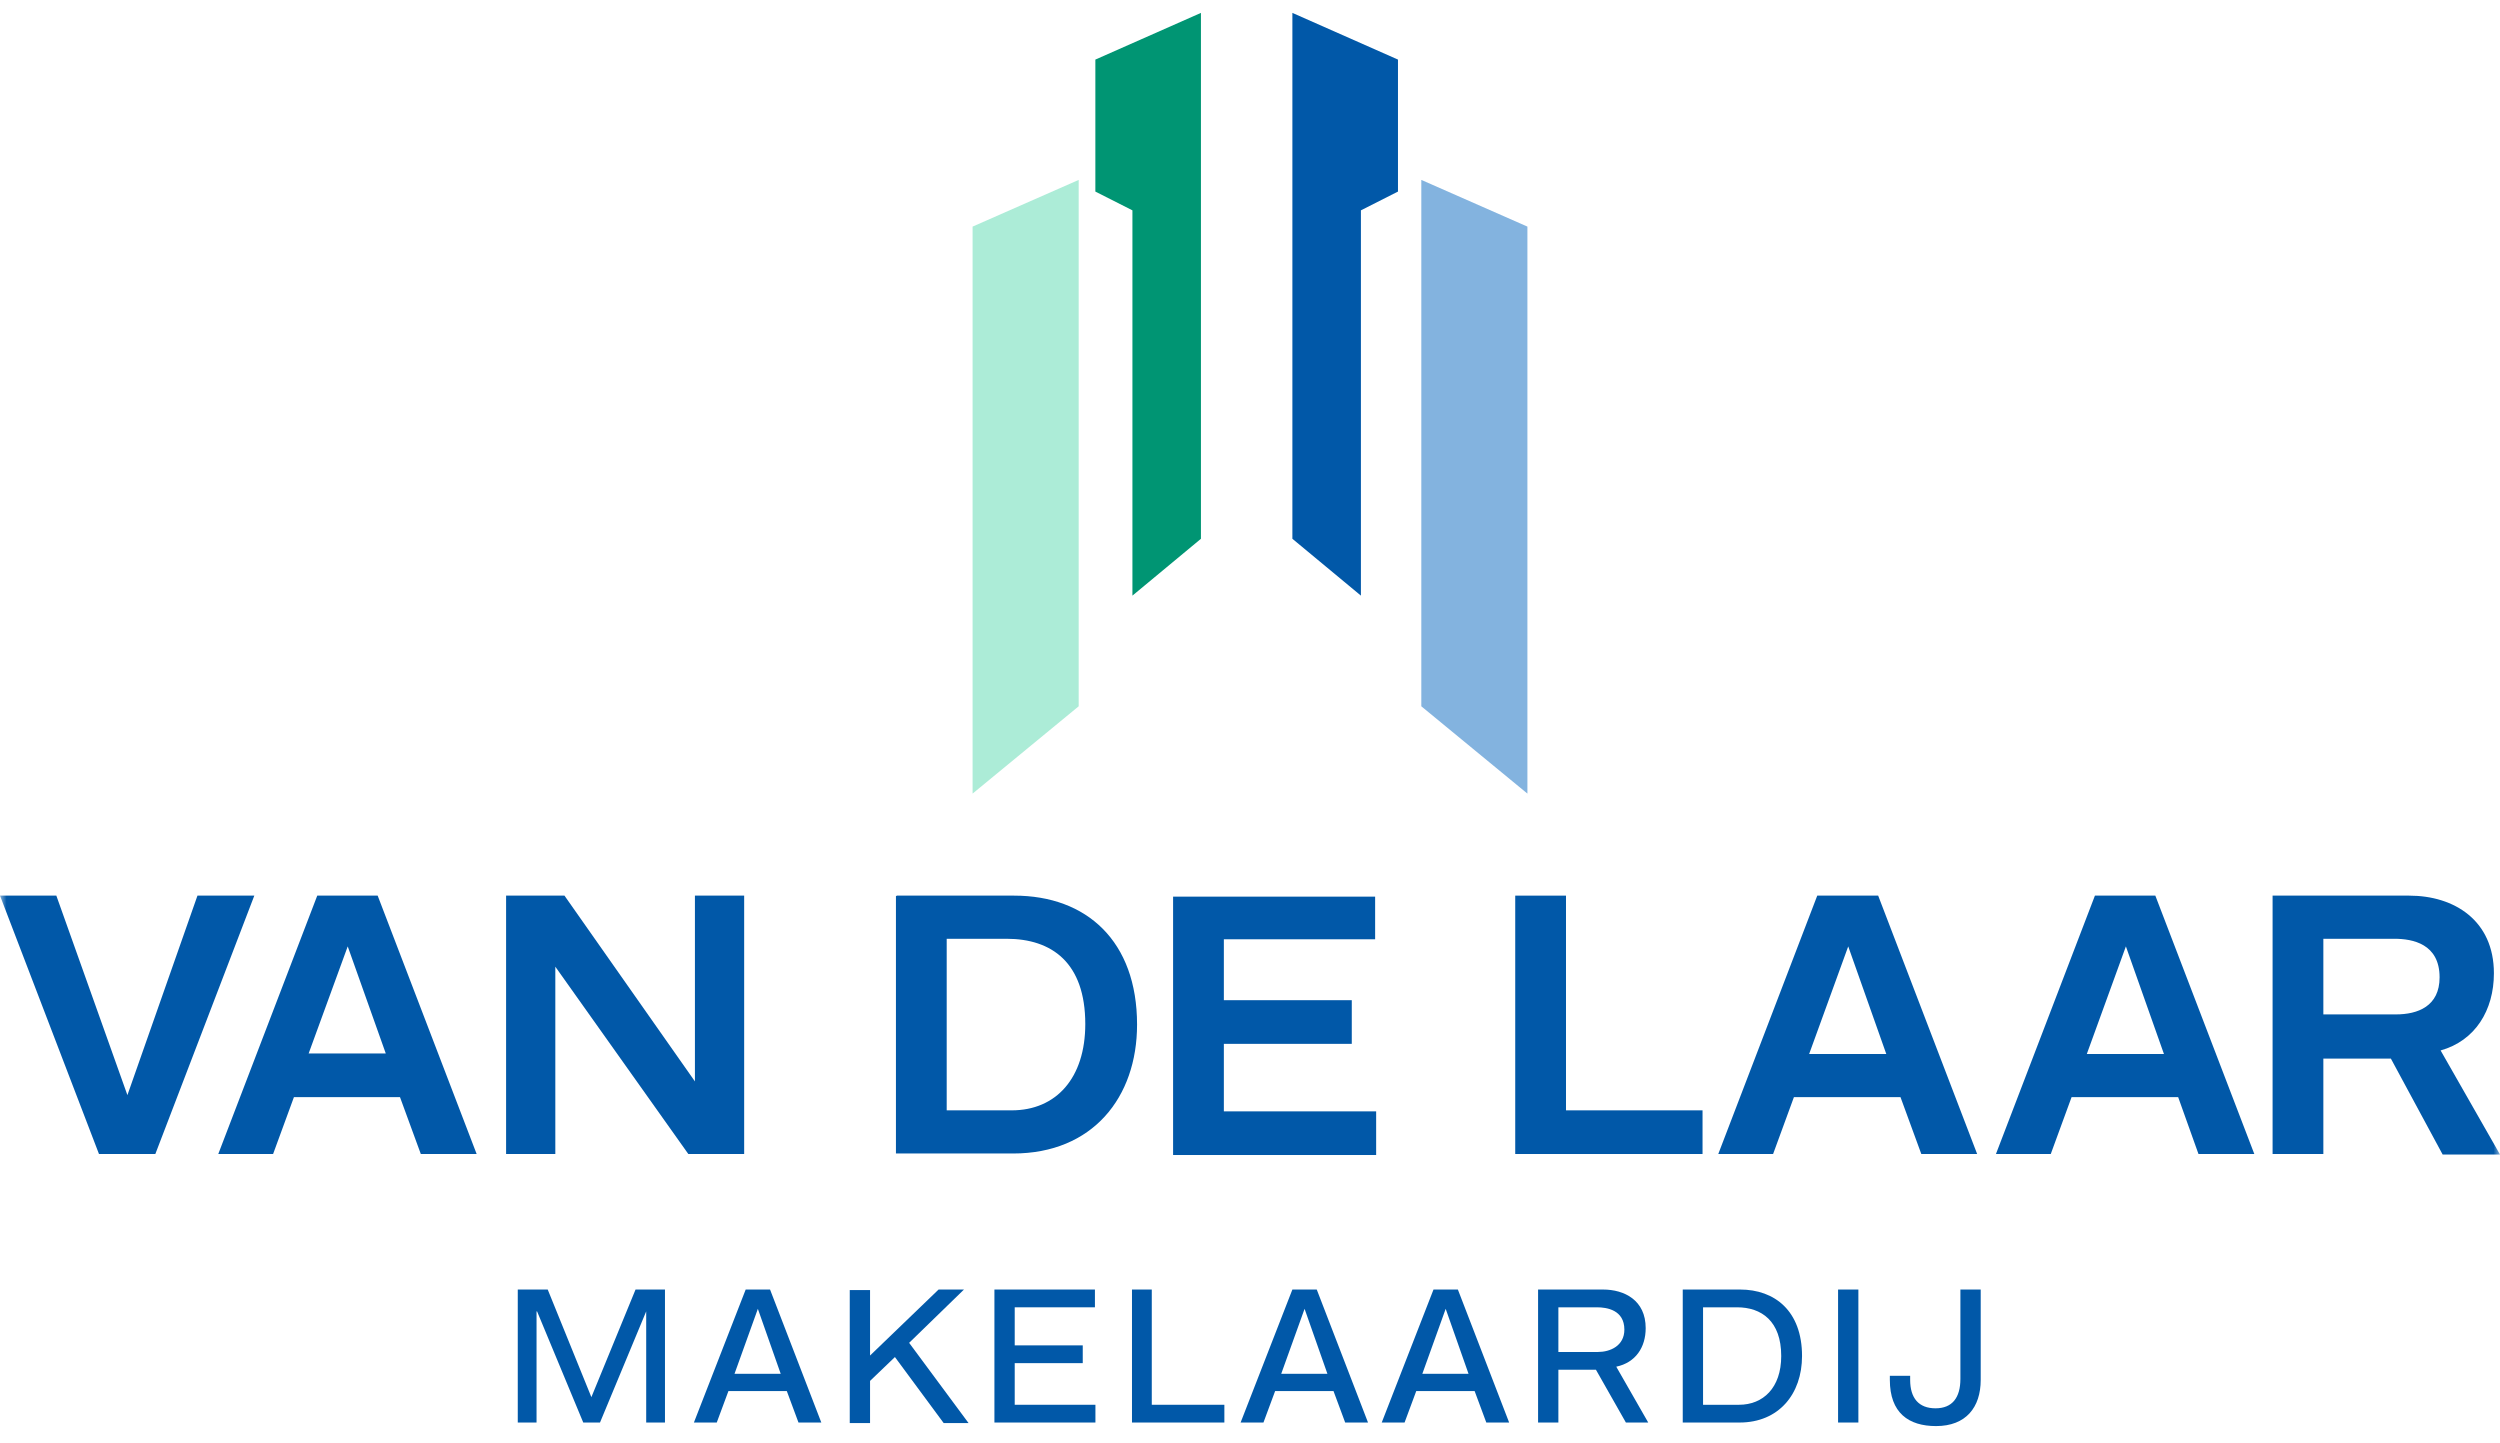
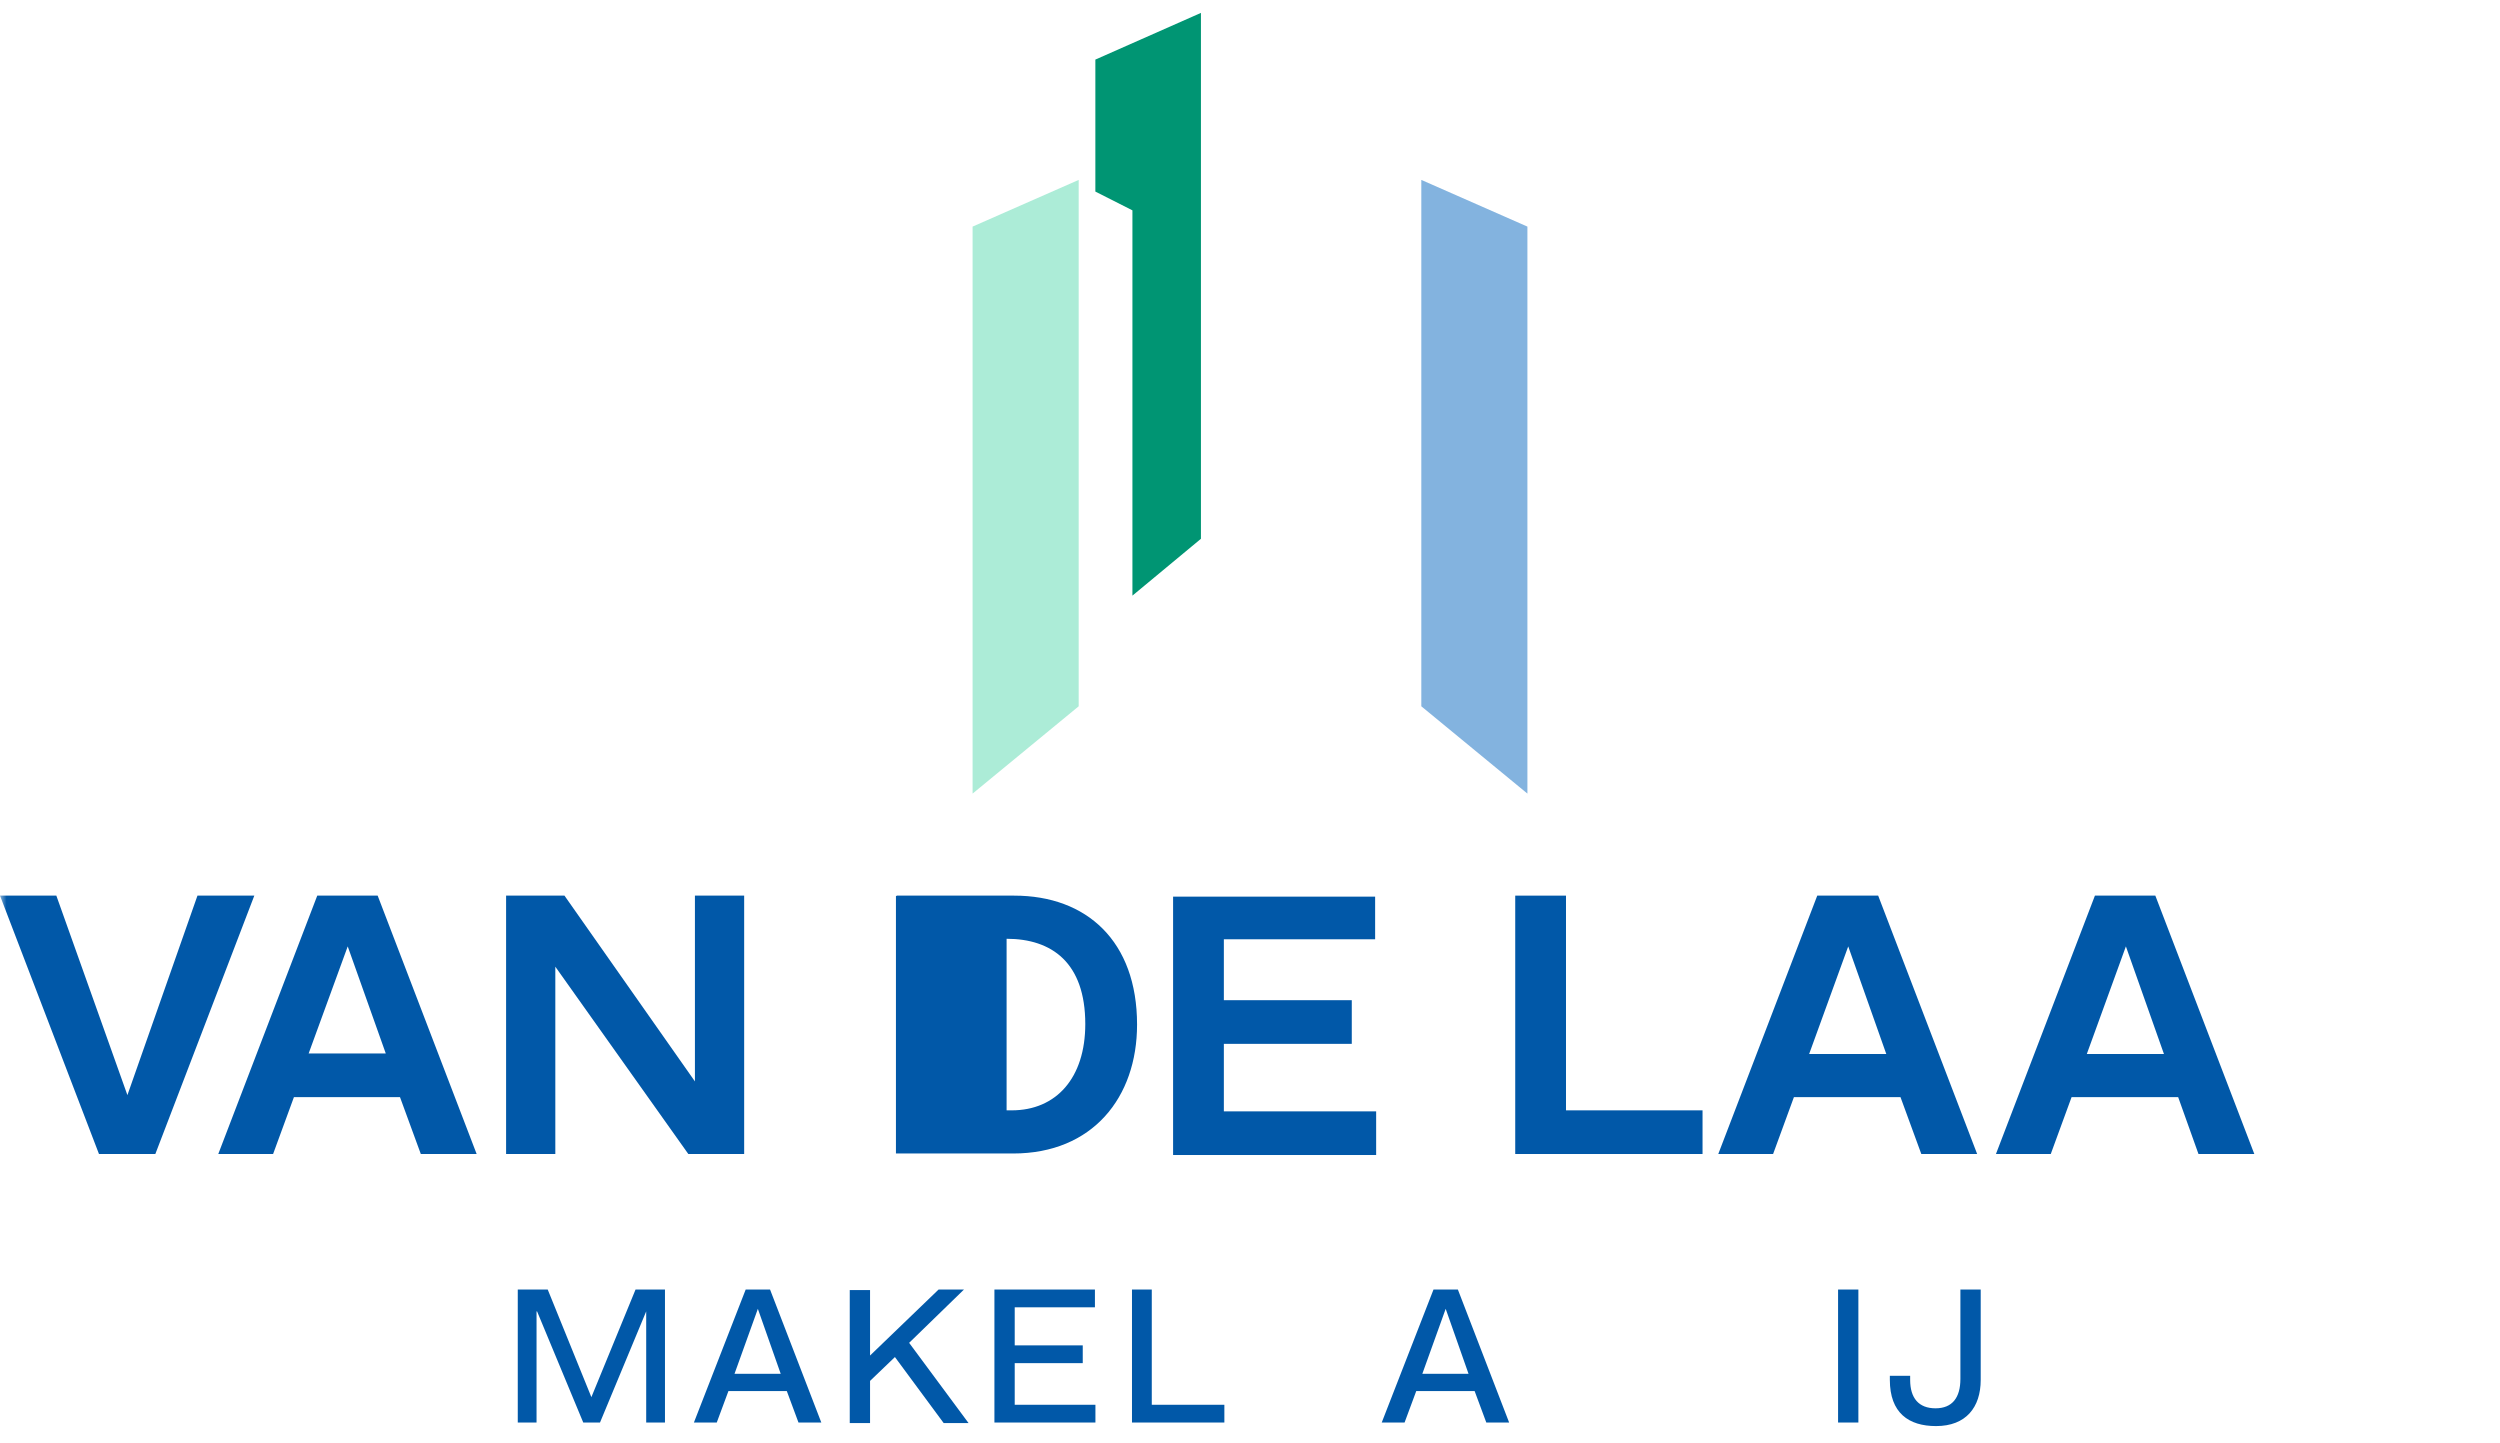
<svg xmlns="http://www.w3.org/2000/svg" width="194" height="112" viewBox="0 0 194 112" fill="none">
  <mask id="mask0" mask-type="alpha" maskUnits="userSpaceOnUse" x="0" y="0" width="194" height="112">
    <rect width="194" height="112" fill="#C4C4C4" />
  </mask>
  <g mask="url(#mask0)">
    <path d="M9.887 84.981L15.323 69.501H19.735L12.054 89.551H7.681L0 69.501H4.372L9.887 84.981Z" fill="#0158A8" />
    <path d="M31.04 85.139H22.808L21.192 89.551H16.938L24.619 69.501H29.307L36.988 89.551H32.655L31.04 85.139ZM26.983 73.44L23.95 81.751H29.937L26.983 73.44Z" fill="#0158A8" />
    <path d="M43.803 69.501L53.926 83.918V69.501H57.747V89.551H53.414L43.093 75.015V89.551H39.273V69.501H43.803Z" fill="#0158A8" />
-     <path d="M69.604 69.501H78.703C84.336 69.501 88.236 73.046 88.236 79.506C88.236 85.178 84.769 89.511 78.624 89.511H69.525V69.54L69.604 69.501ZM73.464 86.163H78.506C81.972 86.163 84.218 83.642 84.218 79.467C84.218 74.7 81.618 72.849 78.112 72.849H73.464V86.163Z" fill="#0158A8" />
+     <path d="M69.604 69.501H78.703C84.336 69.501 88.236 73.046 88.236 79.506C88.236 85.178 84.769 89.511 78.624 89.511H69.525V69.54L69.604 69.501ZM73.464 86.163H78.506C81.972 86.163 84.218 83.642 84.218 79.467C84.218 74.7 81.618 72.849 78.112 72.849V86.163Z" fill="#0158A8" />
    <path d="M106.71 69.501V72.888H94.971V77.615H104.898V81.003H94.971V86.242H106.789V89.629H91.032V69.579H106.71V69.501Z" fill="#0158A8" />
    <path d="M121.521 69.501V86.163H132.117V89.551H117.582V69.501H121.521Z" fill="#0158A8" />
    <path d="M147.479 85.139H139.207L137.592 89.551H133.338L141.019 69.501H145.746L153.427 89.551H149.094L147.479 85.139ZM143.422 73.44L140.389 81.791H146.376L143.422 73.44Z" fill="#0158A8" />
    <path d="M169.026 85.139H160.754L159.139 89.551H154.885L162.566 69.501H167.254L174.935 89.551H170.602L169.026 85.139ZM164.969 73.44L161.936 81.791H167.923L164.969 73.44Z" fill="#0158A8" />
-     <path d="M186.949 69.501C190.455 69.501 193.527 71.431 193.527 75.528C193.527 78.403 192.07 80.766 189.391 81.515L194 89.59H189.549L185.531 82.145H180.292V89.551H176.353V69.501H186.949ZM180.292 78.718H185.925C187.619 78.718 189.312 78.088 189.312 75.843C189.312 73.243 187.225 72.849 185.807 72.849H180.292V78.718Z" fill="#0158A8" />
    <path d="M42.503 100.068L45.891 108.419L49.318 100.068H51.602V110.388H50.145V101.762L46.56 110.388H45.26L41.676 101.762H41.636V110.388H40.179V100.068H42.503Z" fill="#0158A8" />
    <path d="M61.056 107.946H56.526L55.62 110.388H53.847L57.865 100.068H59.756L63.734 110.388H61.962L61.056 107.946ZM58.81 101.565L56.998 106.607H60.583L58.81 101.565Z" fill="#0158A8" />
    <path d="M67.516 100.068V105.189L72.834 100.068H74.804L70.549 104.204L75.158 110.428H73.228L69.446 105.307L67.516 107.158V110.428H65.941V100.107H67.516V100.068Z" fill="#0158A8" />
    <path d="M84.966 100.068V101.447H78.742V104.401H84.021V105.78H78.742V109.01H85.005V110.388H77.167V100.068H84.966Z" fill="#0158A8" />
    <path d="M89.378 100.068V109.01H95.011V110.388H87.842V100.068H89.378Z" fill="#0158A8" />
-     <path d="M103.48 107.946H98.95L98.044 110.388H96.271L100.289 100.068H102.18L106.158 110.388H104.386L103.48 107.946ZM101.235 101.565L99.423 106.607H103.007L101.235 101.565Z" fill="#0158A8" />
    <path d="M114.431 107.946H109.901L108.995 110.388H107.222L111.24 100.068H113.131L117.109 110.388H115.337L114.431 107.946ZM112.185 101.565L110.373 106.607H113.958L112.185 101.565Z" fill="#0158A8" />
-     <path d="M124.397 100.068C126.051 100.068 127.705 100.895 127.705 103.062C127.705 104.559 126.918 105.74 125.421 106.055L127.902 110.388H126.169L123.845 106.292H120.93V110.388H119.355V100.068H124.397ZM120.93 104.913H124.003C124.948 104.913 126.051 104.44 126.051 103.18C126.051 101.644 124.672 101.447 123.924 101.447H120.93V104.913Z" fill="#0158A8" />
-     <path d="M135.032 100.068C137.711 100.068 139.838 101.722 139.838 105.228C139.838 108.183 138.026 110.388 134.993 110.388C134.914 110.388 130.581 110.388 130.581 110.388V100.068C130.542 100.068 134.914 100.068 135.032 100.068ZM132.117 109.01H134.953C136.805 109.01 138.223 107.71 138.223 105.228C138.223 102.51 136.687 101.447 134.796 101.447H132.157V109.01H132.117Z" fill="#0158A8" />
    <path d="M142.635 100.068H144.21V110.388H142.635V100.068Z" fill="#0158A8" />
    <path d="M148.228 106.764V107.08C148.228 108.498 148.897 109.285 150.197 109.285C151.497 109.285 152.127 108.458 152.127 107.001V100.068H153.703V107.08C153.703 109.207 152.561 110.664 150.237 110.664C148.11 110.664 146.652 109.64 146.652 107.08V106.764H148.228Z" fill="#0158A8" />
    <path d="M118.527 61.583V17.584L110.294 13.96V54.808L118.527 61.583Z" fill="#83B3DF" />
-     <path d="M105.607 16.323L108.483 14.866V4.624L100.289 1V41.809L105.607 46.221V16.323Z" fill="#0158A8" />
    <path d="M75.473 61.583V17.584L83.706 13.96V54.808L75.473 61.583Z" fill="#ACECD7" />
    <path d="M85 4.624V14.866L87.876 16.323V46.221L93.193 41.809V1L85 4.624Z" fill="#009573" />
  </g>
</svg>